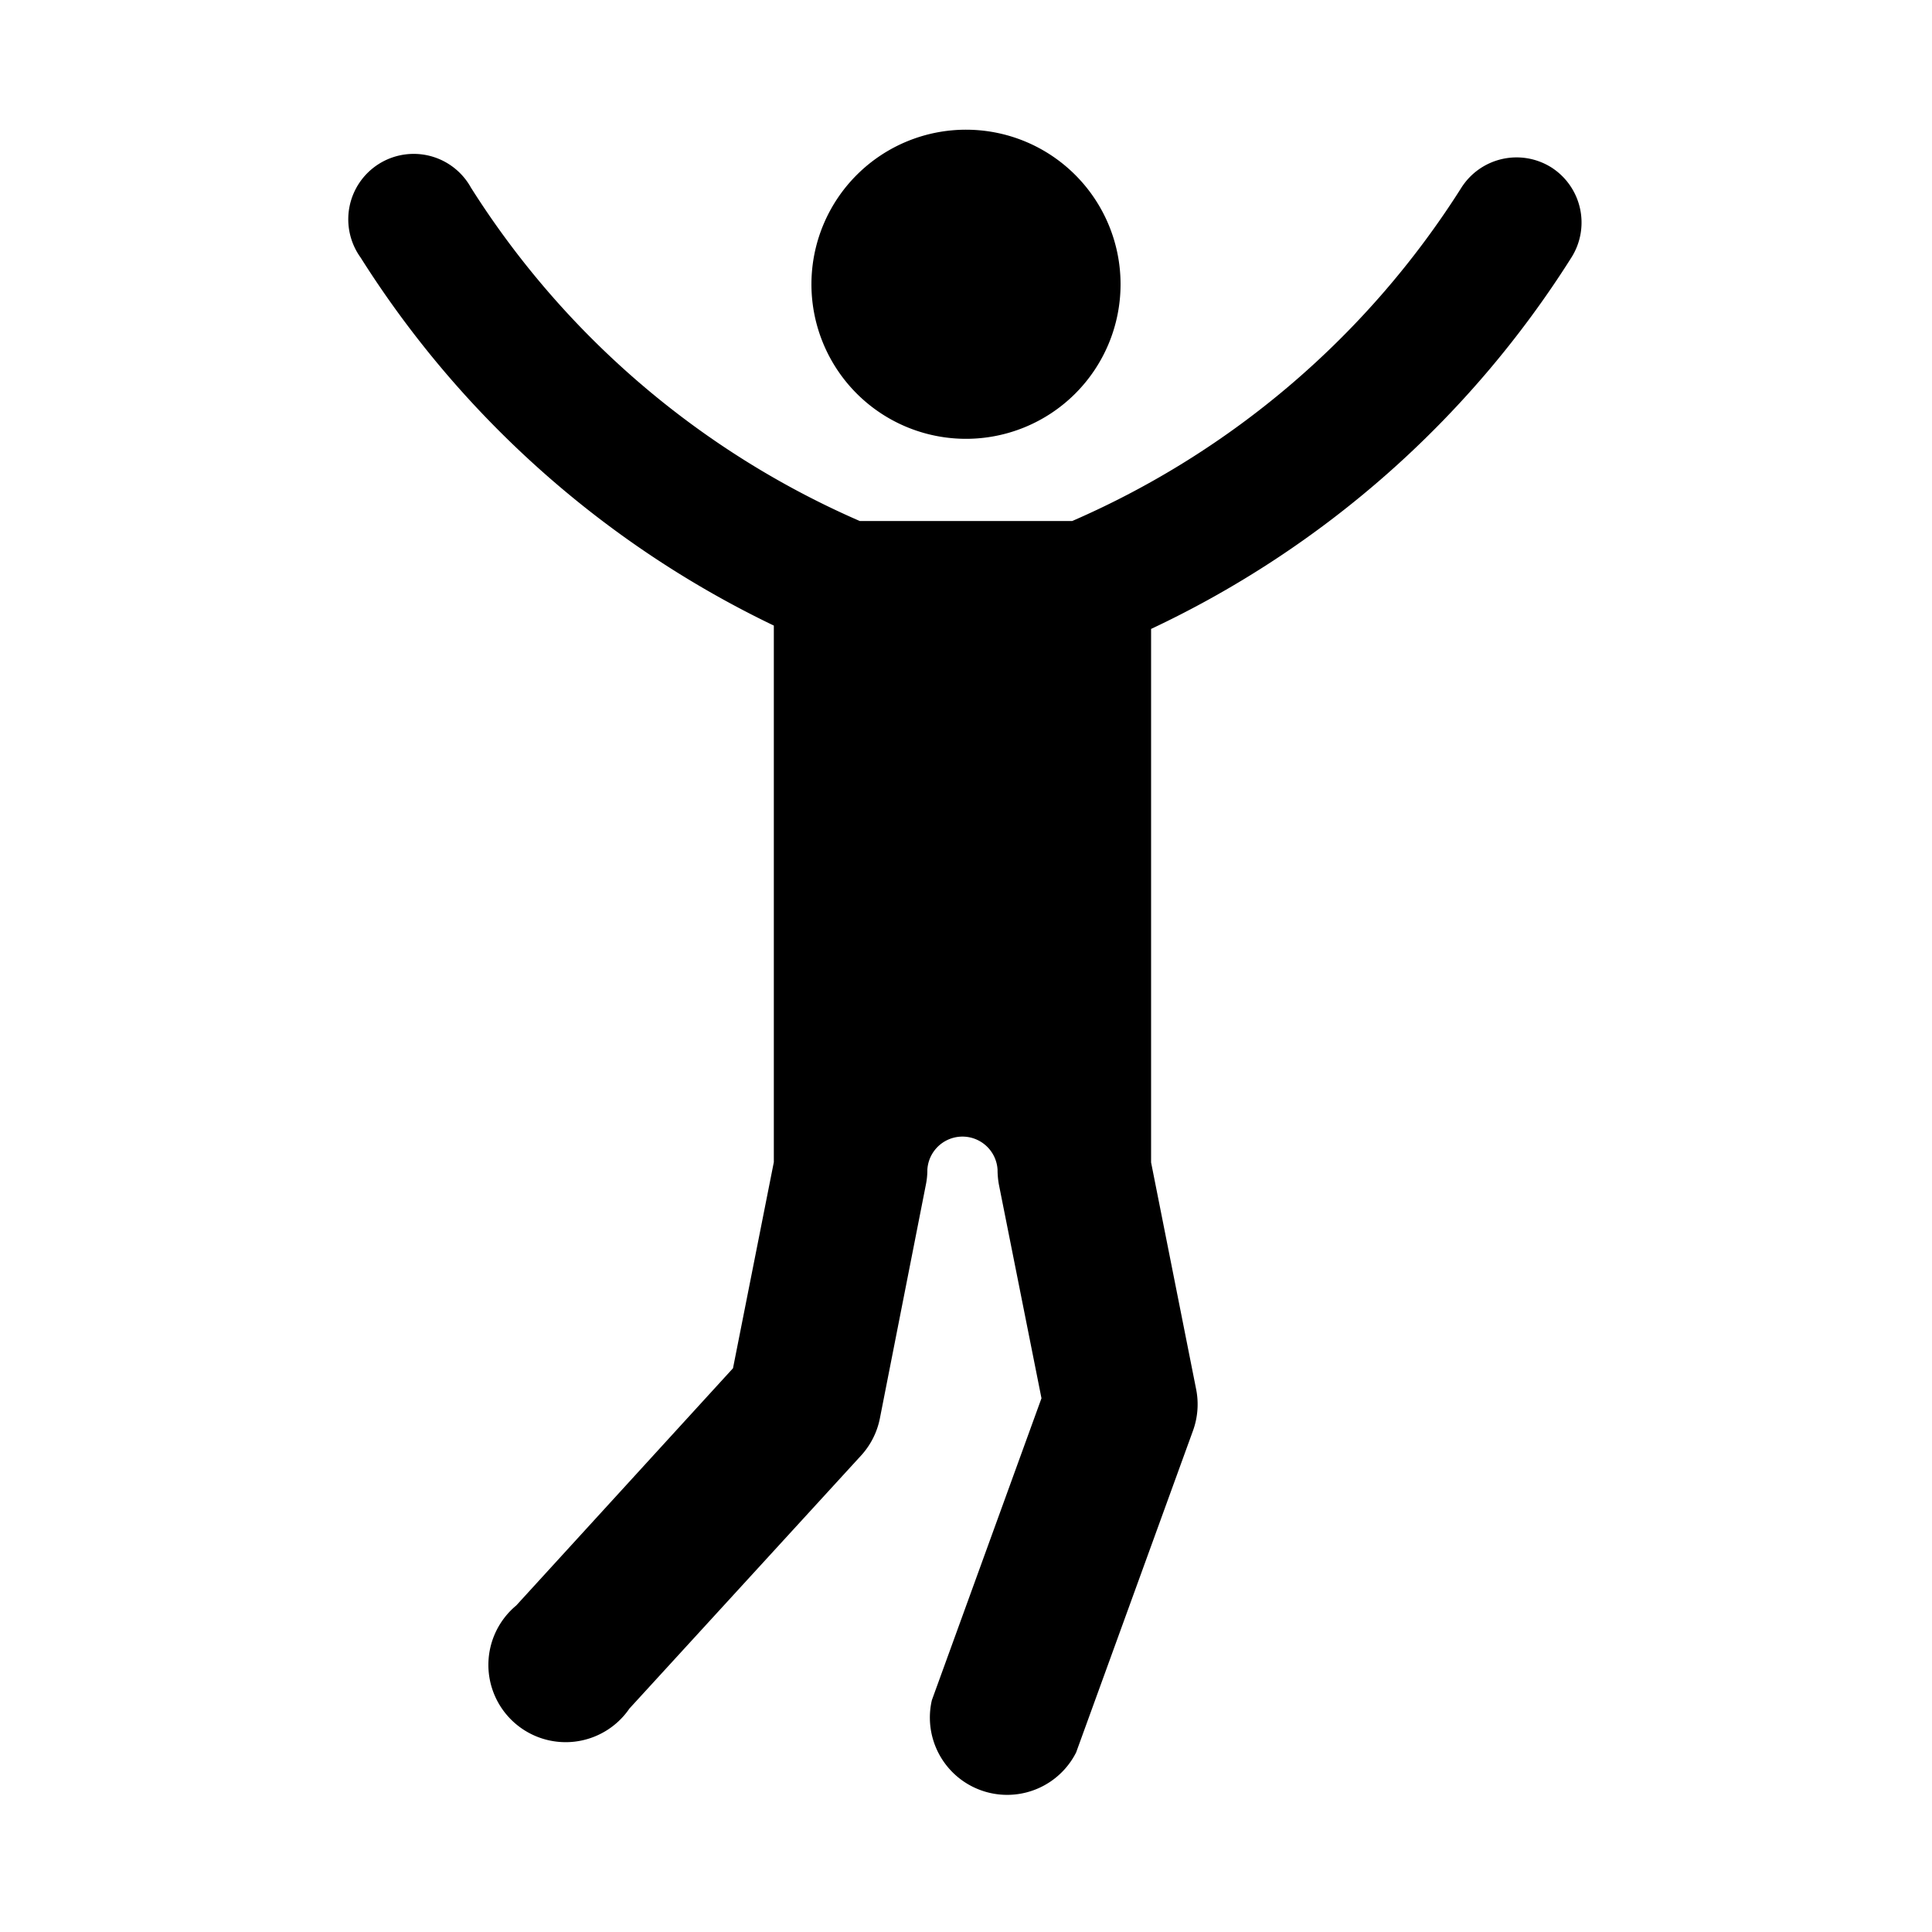
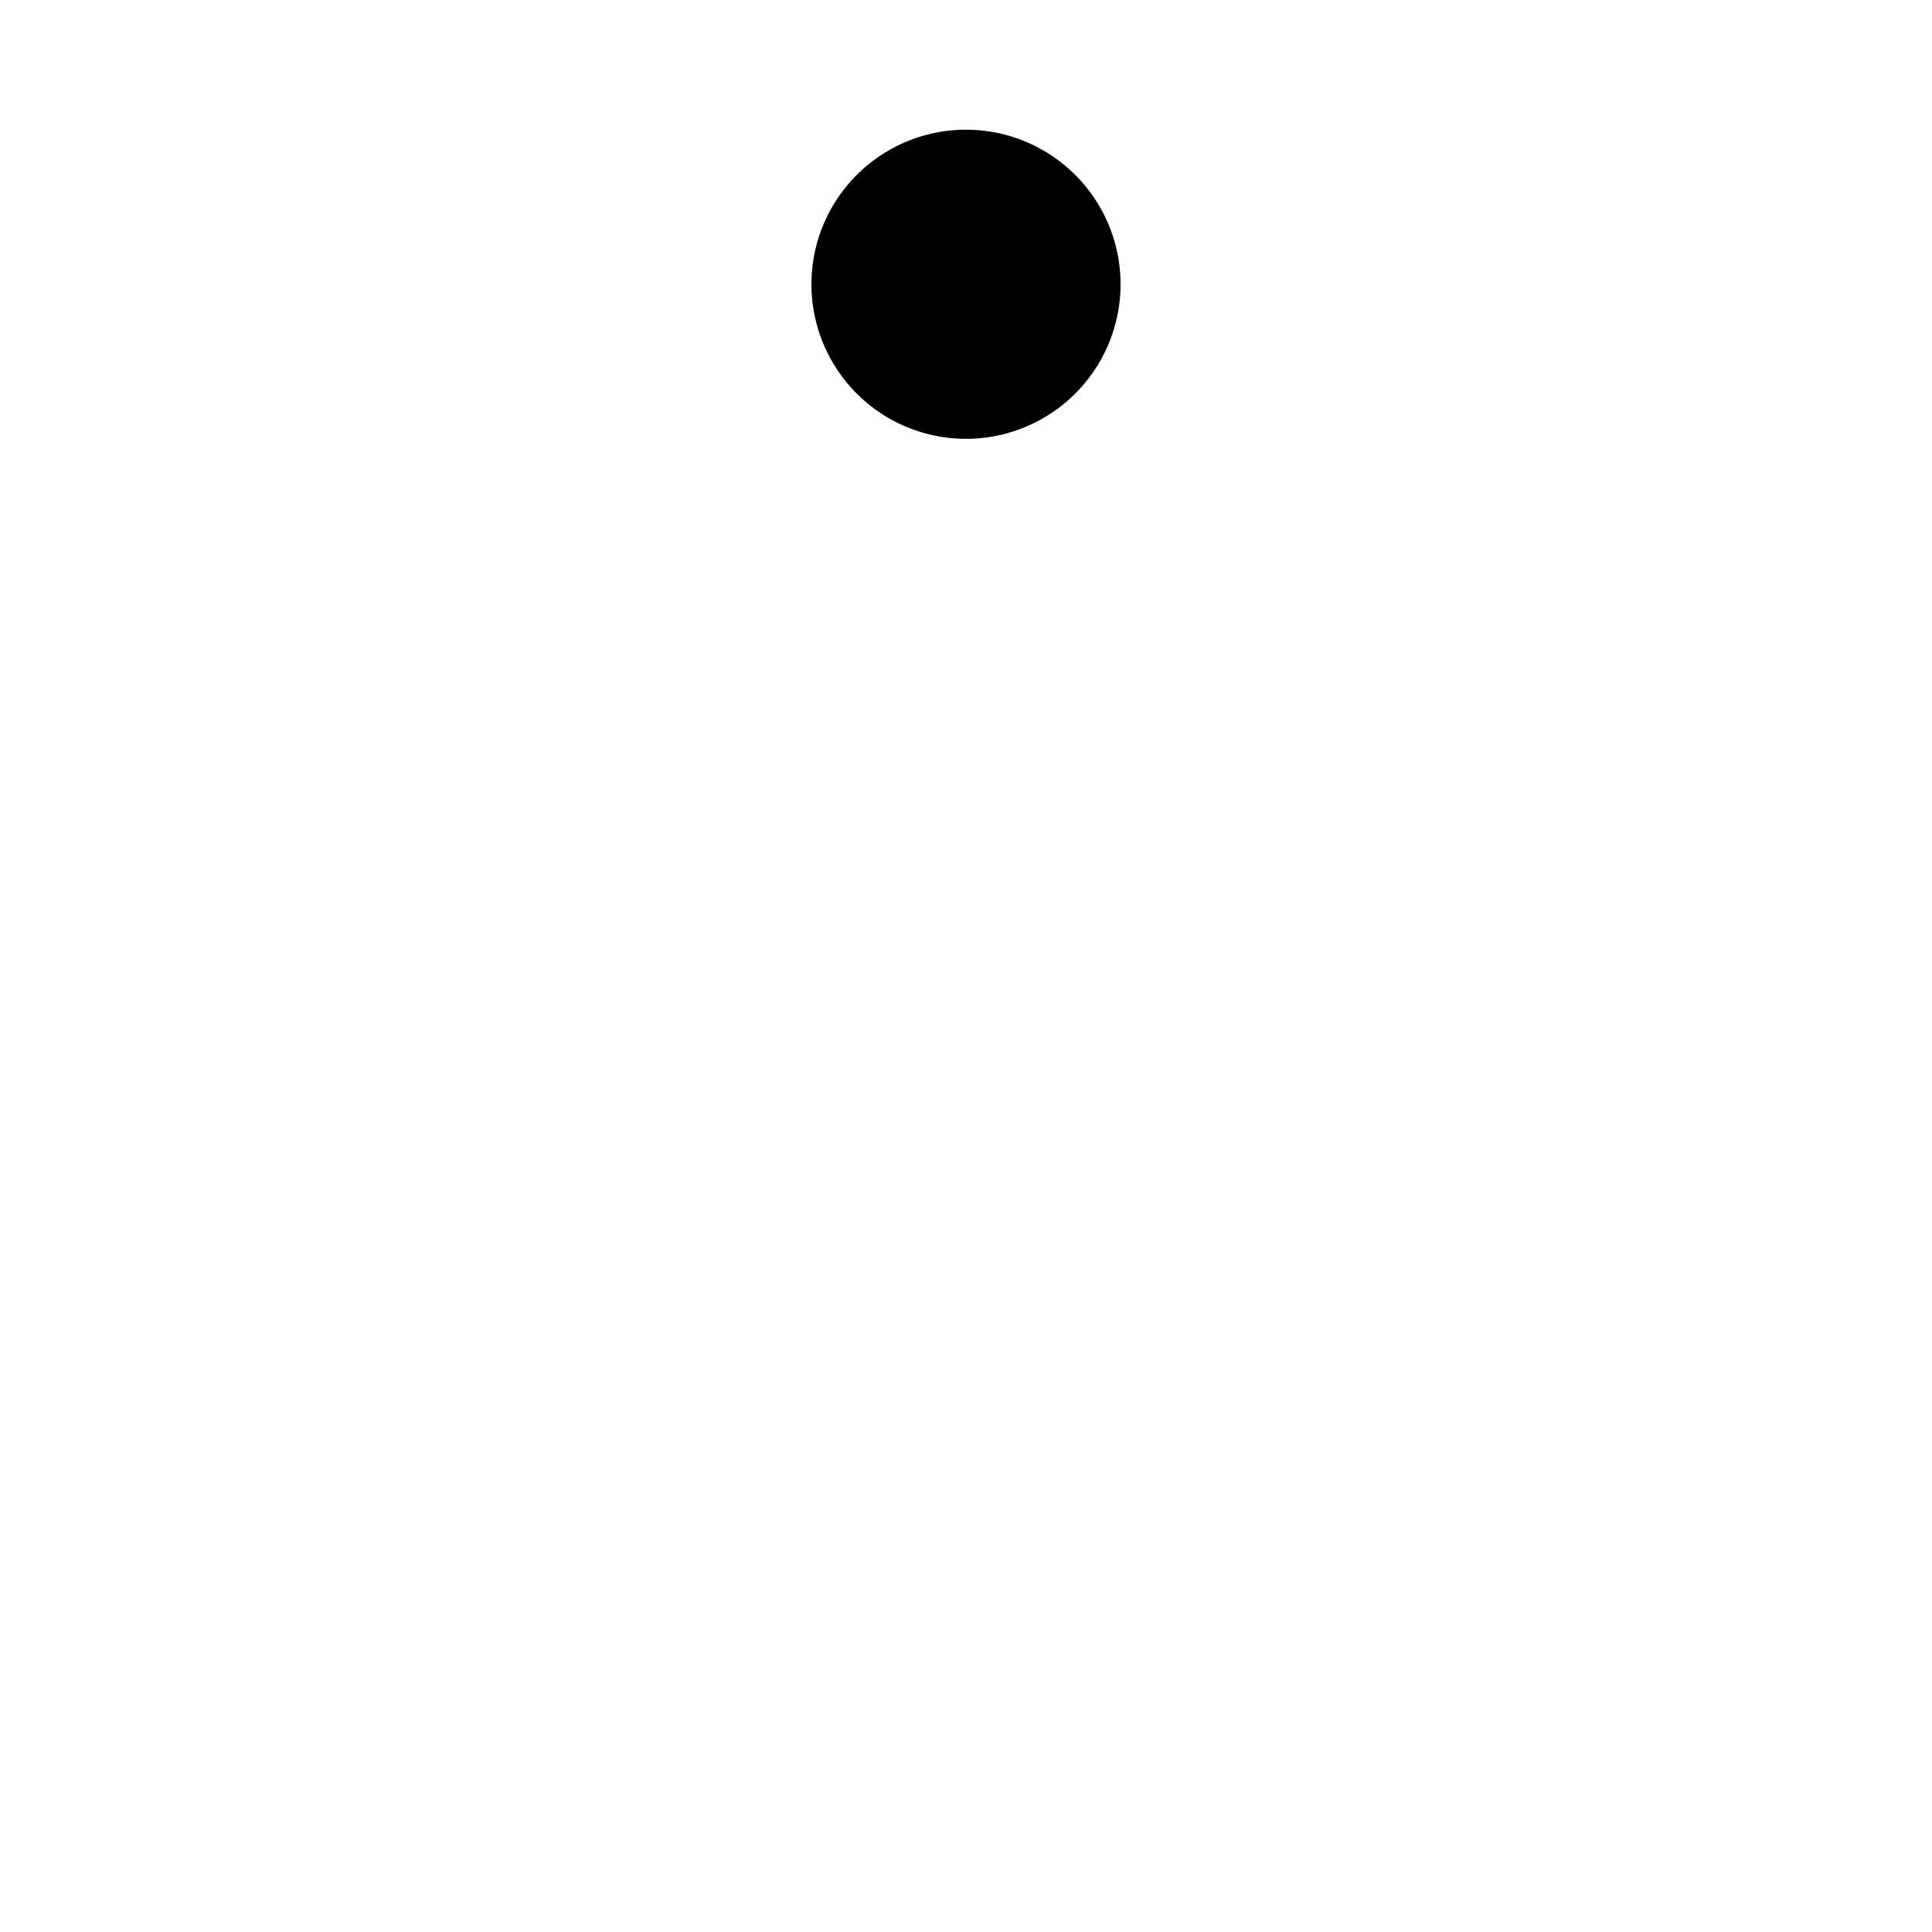
<svg xmlns="http://www.w3.org/2000/svg" width="150" height="150" viewBox="0 0 150 150">
  <title>leap-of-faith</title>
  <path d="M75,34.07A12,12,0,1,0,63,22,12,12,0,0,0,75,34.07Z" />
-   <path d="M120.45,13a5.08,5.08,0,0,0-7,1.59A67.64,67.64,0,0,1,83.25,40.45H66.75A67.64,67.64,0,0,1,36.56,14.56,5.08,5.08,0,1,0,28,20,77.69,77.69,0,0,0,60.08,48.57V90.23l-3.17,16L40.08,124.65a6,6,0,1,0,8.79,8l18-19.66a6,6,0,0,0,1.44-2.85L71.88,92A5.74,5.74,0,0,0,72,90.81a2.73,2.73,0,0,1,5.45,0A6.53,6.53,0,0,0,77.56,92l3.3,16.56L72.35,132a6,6,0,0,0,11.2,4.06l9.08-25a6,6,0,0,0,.24-3.19l-3.5-17.62V48.83A77.66,77.66,0,0,0,122,20,5.08,5.08,0,0,0,120.45,13Z" />
</svg>